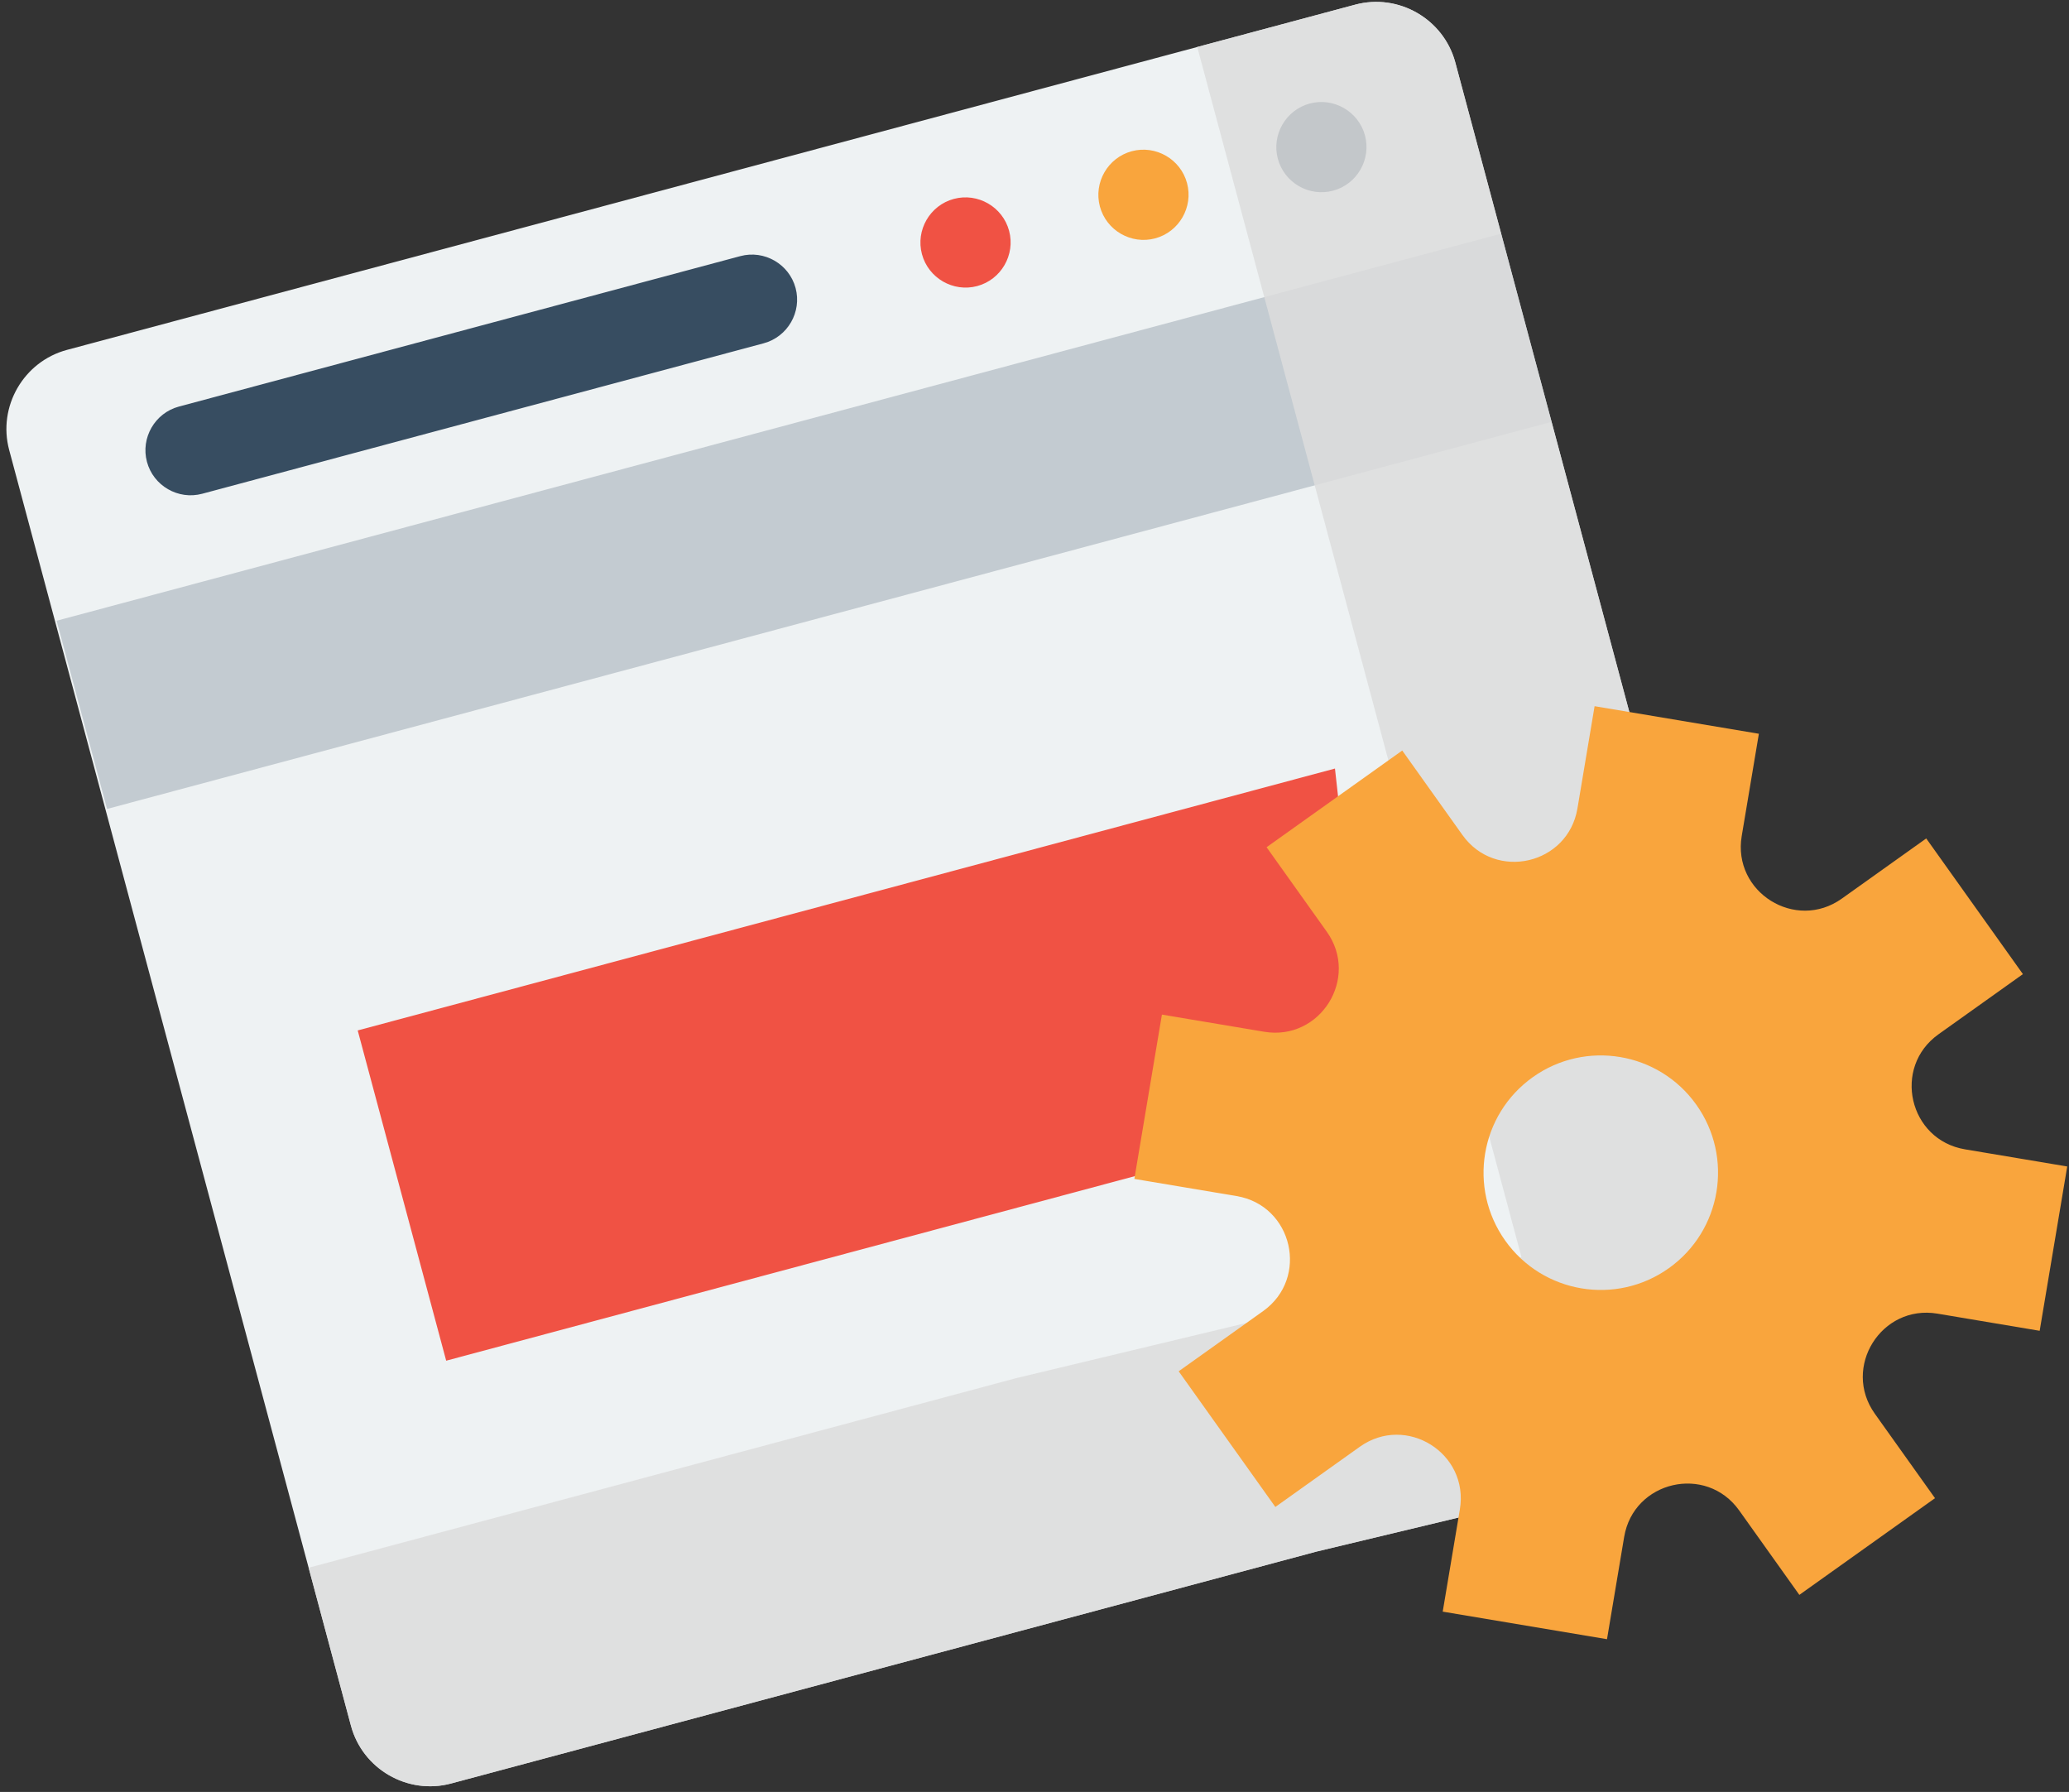
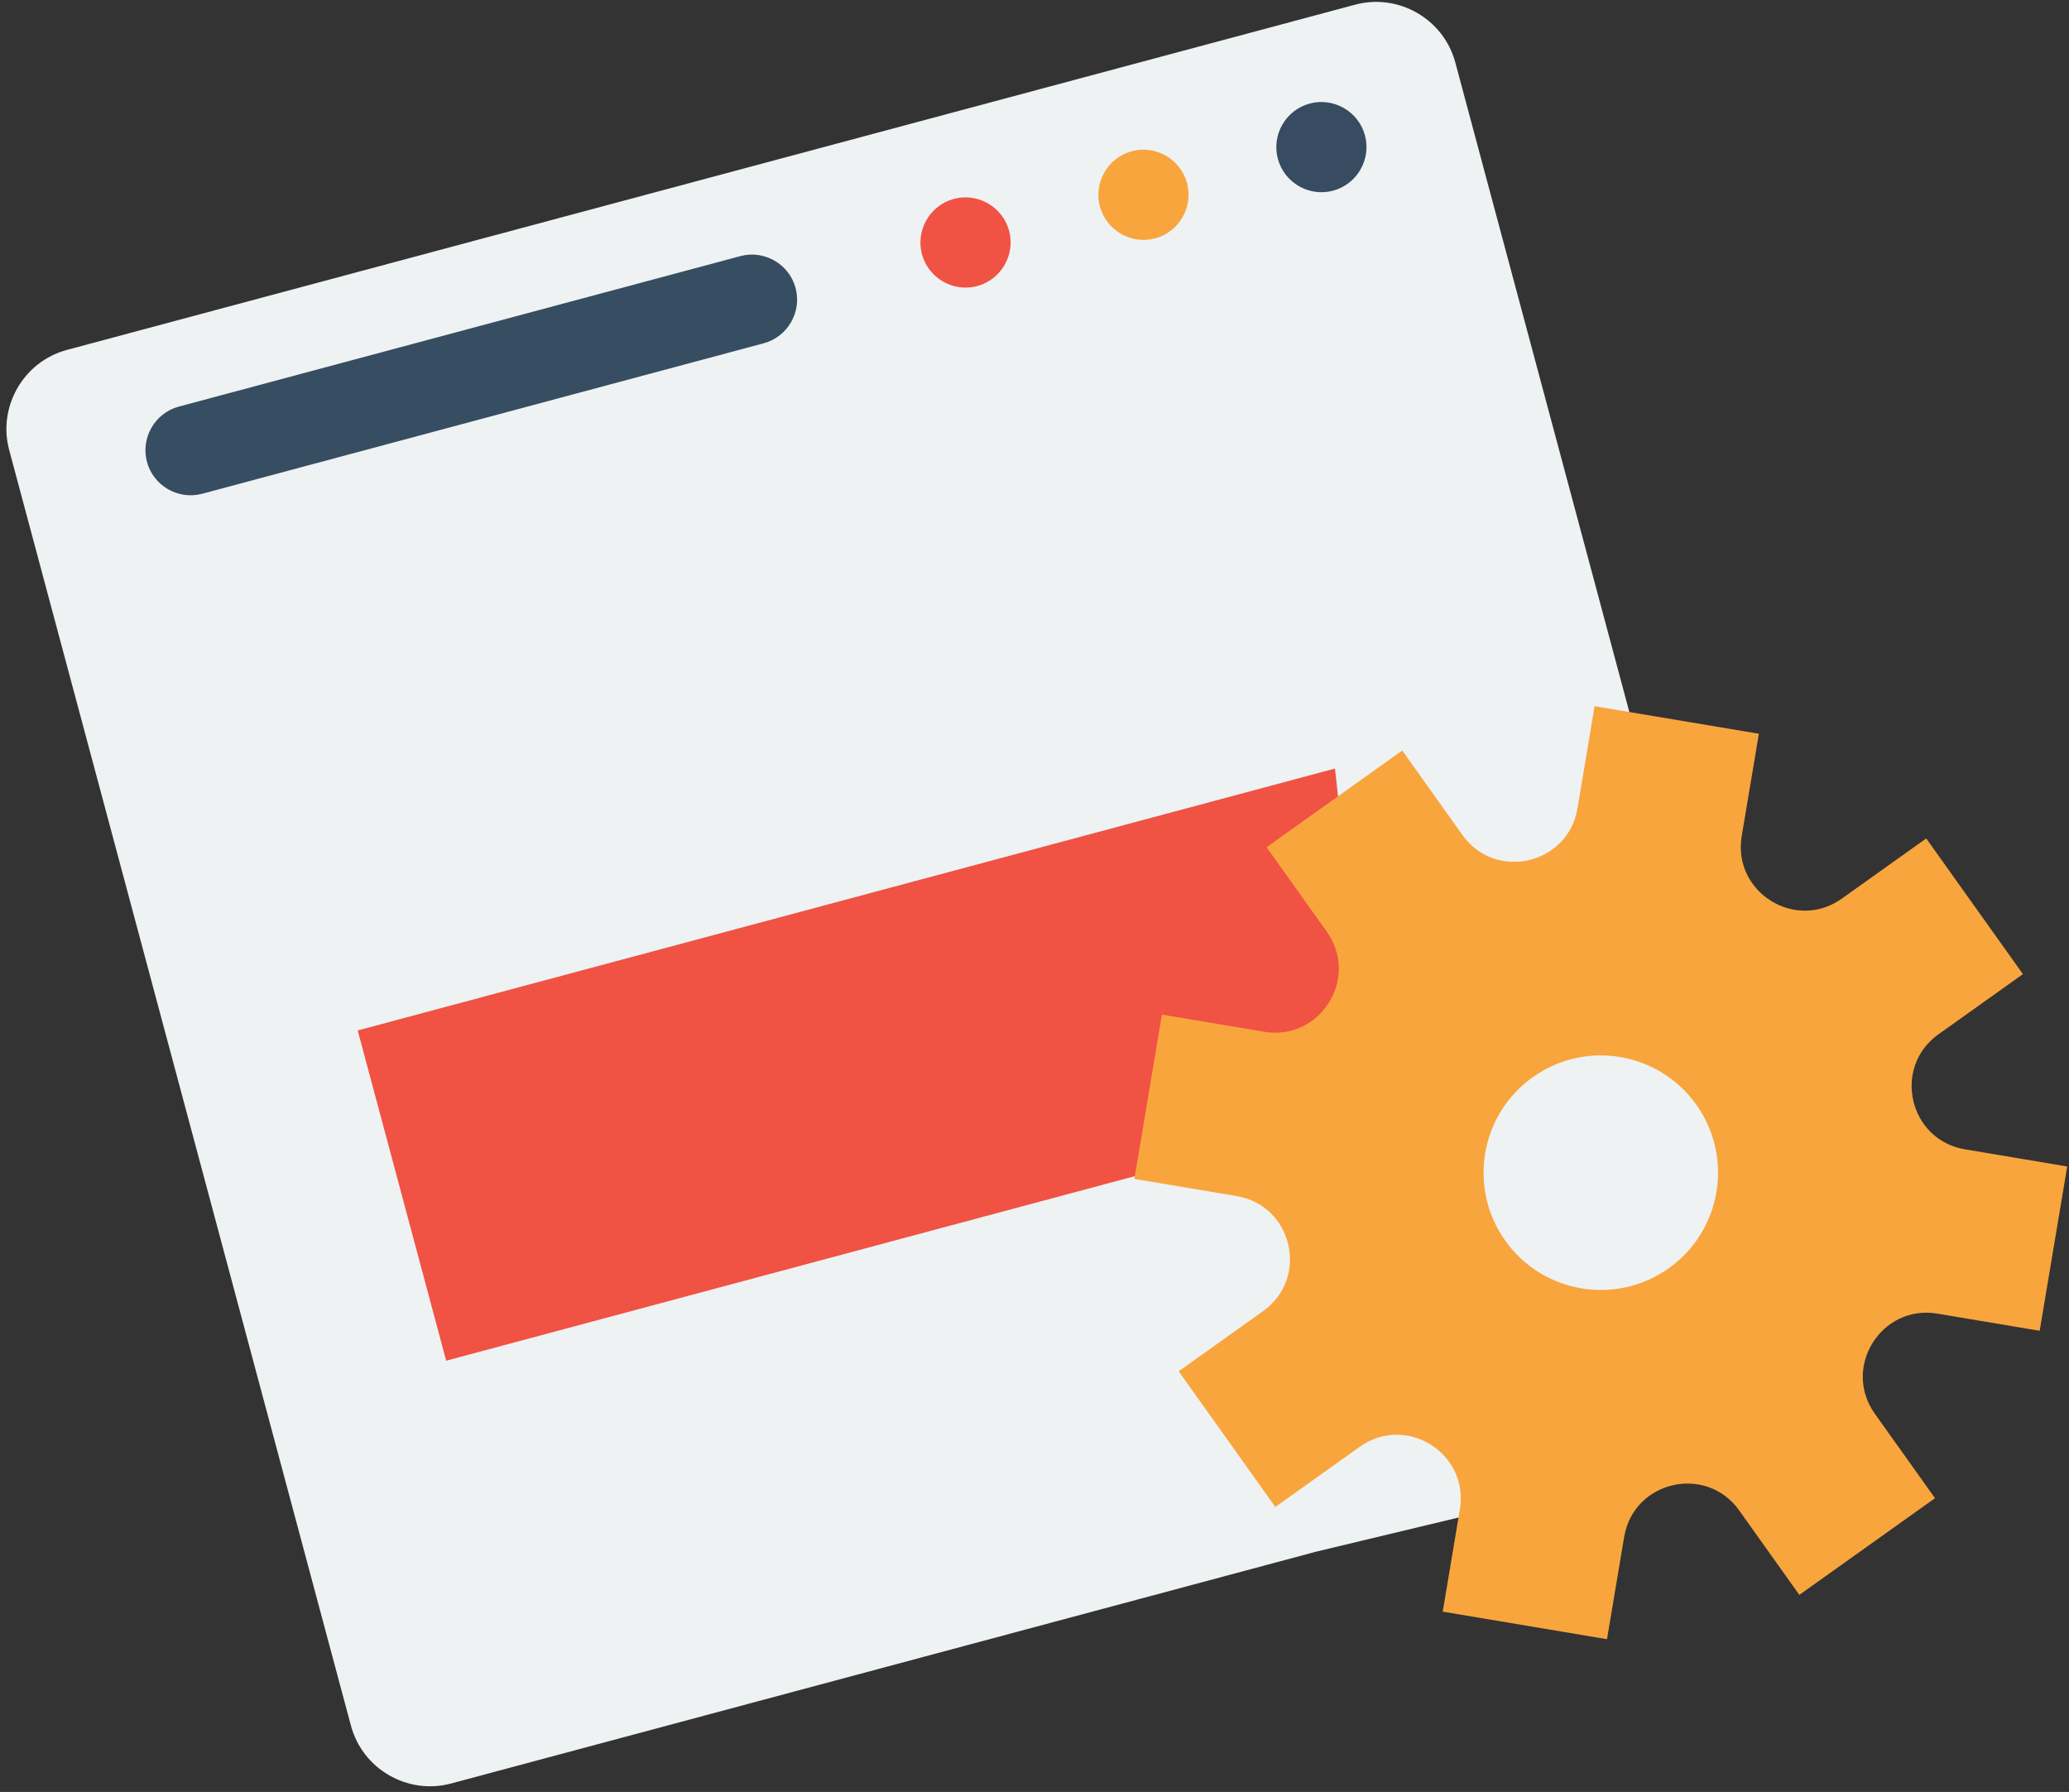
<svg xmlns="http://www.w3.org/2000/svg" width="194px" height="168px" viewBox="0 0 194 168" version="1.1">
  <rect x="0" y="0" width="194" height="168" fill="#333333" stroke="none" />
  <title>optimization (1)</title>
  <desc>Created with Sketch.</desc>
  <defs />
  <g id="Page-1" stroke="none" stroke-width="1" fill="none" fill-rule="evenodd">
    <g id="Desktop-HD" transform="translate(-288, -1668)" fill-rule="nonzero">
      <g id="Group-17" transform="translate(0, 1517)">
        <g id="Group-6">
          <g id="Group-9">
            <g id="Group-25">
              <g id="Group-24">
                <g id="Group-5" transform="translate(286, 0)">
                  <g id="optimization-(1)" transform="translate(103, 238.5) rotate(-15) translate(-103, -238.5) translate(18, 161)">
                    <path d="M91.652,139.296 L7.665,139.296 C3.449,139.296 0,135.847 0,131.631 L0,7.816 C0,3.6 3.449,0.151 7.665,0.151 L20.567,0.151 L36.283,0.151 L132.715,0.151 C136.931,0.151 140.38,3.6 140.38,7.816 L140.38,140.593 L91.652,139.296 Z" id="Shape" fill="#EEF2F3" />
                    <path d="M126.199,16.461 L126.199,16.461 C123.872,16.461 121.969,14.557 121.969,12.231 L121.969,12.231 C121.969,9.905 123.872,8.001 126.199,8.001 L126.199,8.001 C128.525,8.001 130.428,9.905 130.428,12.231 L130.428,12.231 C130.428,14.558 128.525,16.461 126.199,16.461 Z" id="Shape" fill="#374C60" />
                    <path d="M108.925,16.461 L108.925,16.461 C106.599,16.461 104.695,14.557 104.695,12.231 L104.695,12.231 C104.695,9.905 106.599,8.001 108.925,8.001 L108.925,8.001 C111.251,8.001 113.155,9.905 113.155,12.231 L113.155,12.231 C113.155,14.558 111.251,16.461 108.925,16.461 Z" id="Shape" fill="#F9A53D" />
                    <path d="M91.652,16.461 L91.652,16.461 C89.326,16.461 87.422,14.557 87.422,12.231 L87.422,12.231 C87.422,9.905 89.326,8.001 91.652,8.001 L91.652,8.001 C93.978,8.001 95.882,9.905 95.882,12.231 L95.882,12.231 C95.881,14.558 93.978,16.461 91.652,16.461 Z" id="Shape" fill="#F05244" />
                    <g id="Group" transform="translate(0, 7.953)" fill="#31475B">
                      <path d="M16.421,0.048 L70.926,0.048 C73.252,0.048 75.156,1.952 75.156,4.278 L75.156,4.278 C75.156,6.604 73.252,8.508 70.926,8.508 L16.421,8.508 C14.095,8.508 12.191,6.604 12.191,4.278 L12.191,4.278 C12.192,1.952 14.095,0.048 16.421,0.048 Z" id="Shape" opacity="0.964" />
-                       <rect id="Rectangle-path" opacity="0.23" x="0.155" y="16.476" width="140.224" height="18.267" />
                    </g>
-                     <path d="M132.714,0.151 L117.384,0.151 L117.384,1.436 L117.384,19.701 L117.384,117.598 L68.657,116.302 L0,116.302 L0,131.632 C0,135.848 3.449,139.297 7.665,139.297 L91.652,139.297 L140.38,140.593 L140.38,42.696 L140.38,24.43 L140.38,7.816 C140.379,3.6 136.93,0.151 132.714,0.151 Z" id="Shape" fill="#DDDDDD" opacity="0.845" />
                    <polygon id="Shape" fill="#F05244" points="107.469 100.89 17.482 100.89 17.482 68.836 112.347 68.836" />
                    <path d="M160.56,107.548 L169.667,104.147 L164.203,89.514 L155.095,92.915 C150.096,94.782 145.336,89.672 147.55,84.817 L151.585,75.973 L137.375,69.49 L133.34,78.335 C131.125,83.19 124.146,82.944 122.279,77.944 L118.878,68.836 L104.245,74.301 L107.646,83.408 C109.513,88.407 104.403,93.168 99.548,90.953 L90.704,86.918 L88.959,90.742 L85.956,97.326 L84.221,101.129 L93.065,105.164 C97.92,107.379 97.674,114.358 92.675,116.225 L83.567,119.626 L89.031,134.258 L98.139,130.857 C103.138,128.991 107.899,134.1 105.684,138.955 L101.649,147.799 L115.86,154.282 L119.895,145.437 C122.11,140.582 129.089,140.829 130.955,145.828 L134.356,154.936 L148.989,149.471 L145.588,140.364 C143.721,135.365 148.831,130.604 153.686,132.819 L162.53,136.854 L169.013,122.643 L160.169,118.608 C155.314,116.394 155.56,109.414 160.56,107.548 Z M130.463,122.185 C124.775,124.309 118.442,121.42 116.318,115.732 C114.194,110.044 117.083,103.711 122.771,101.587 C128.459,99.463 134.792,102.352 136.916,108.04 C139.04,113.728 136.151,120.061 130.463,122.185 Z" id="Shape" fill="#F9A53D" />
                  </g>
                </g>
              </g>
            </g>
          </g>
        </g>
      </g>
    </g>
  </g>
</svg>